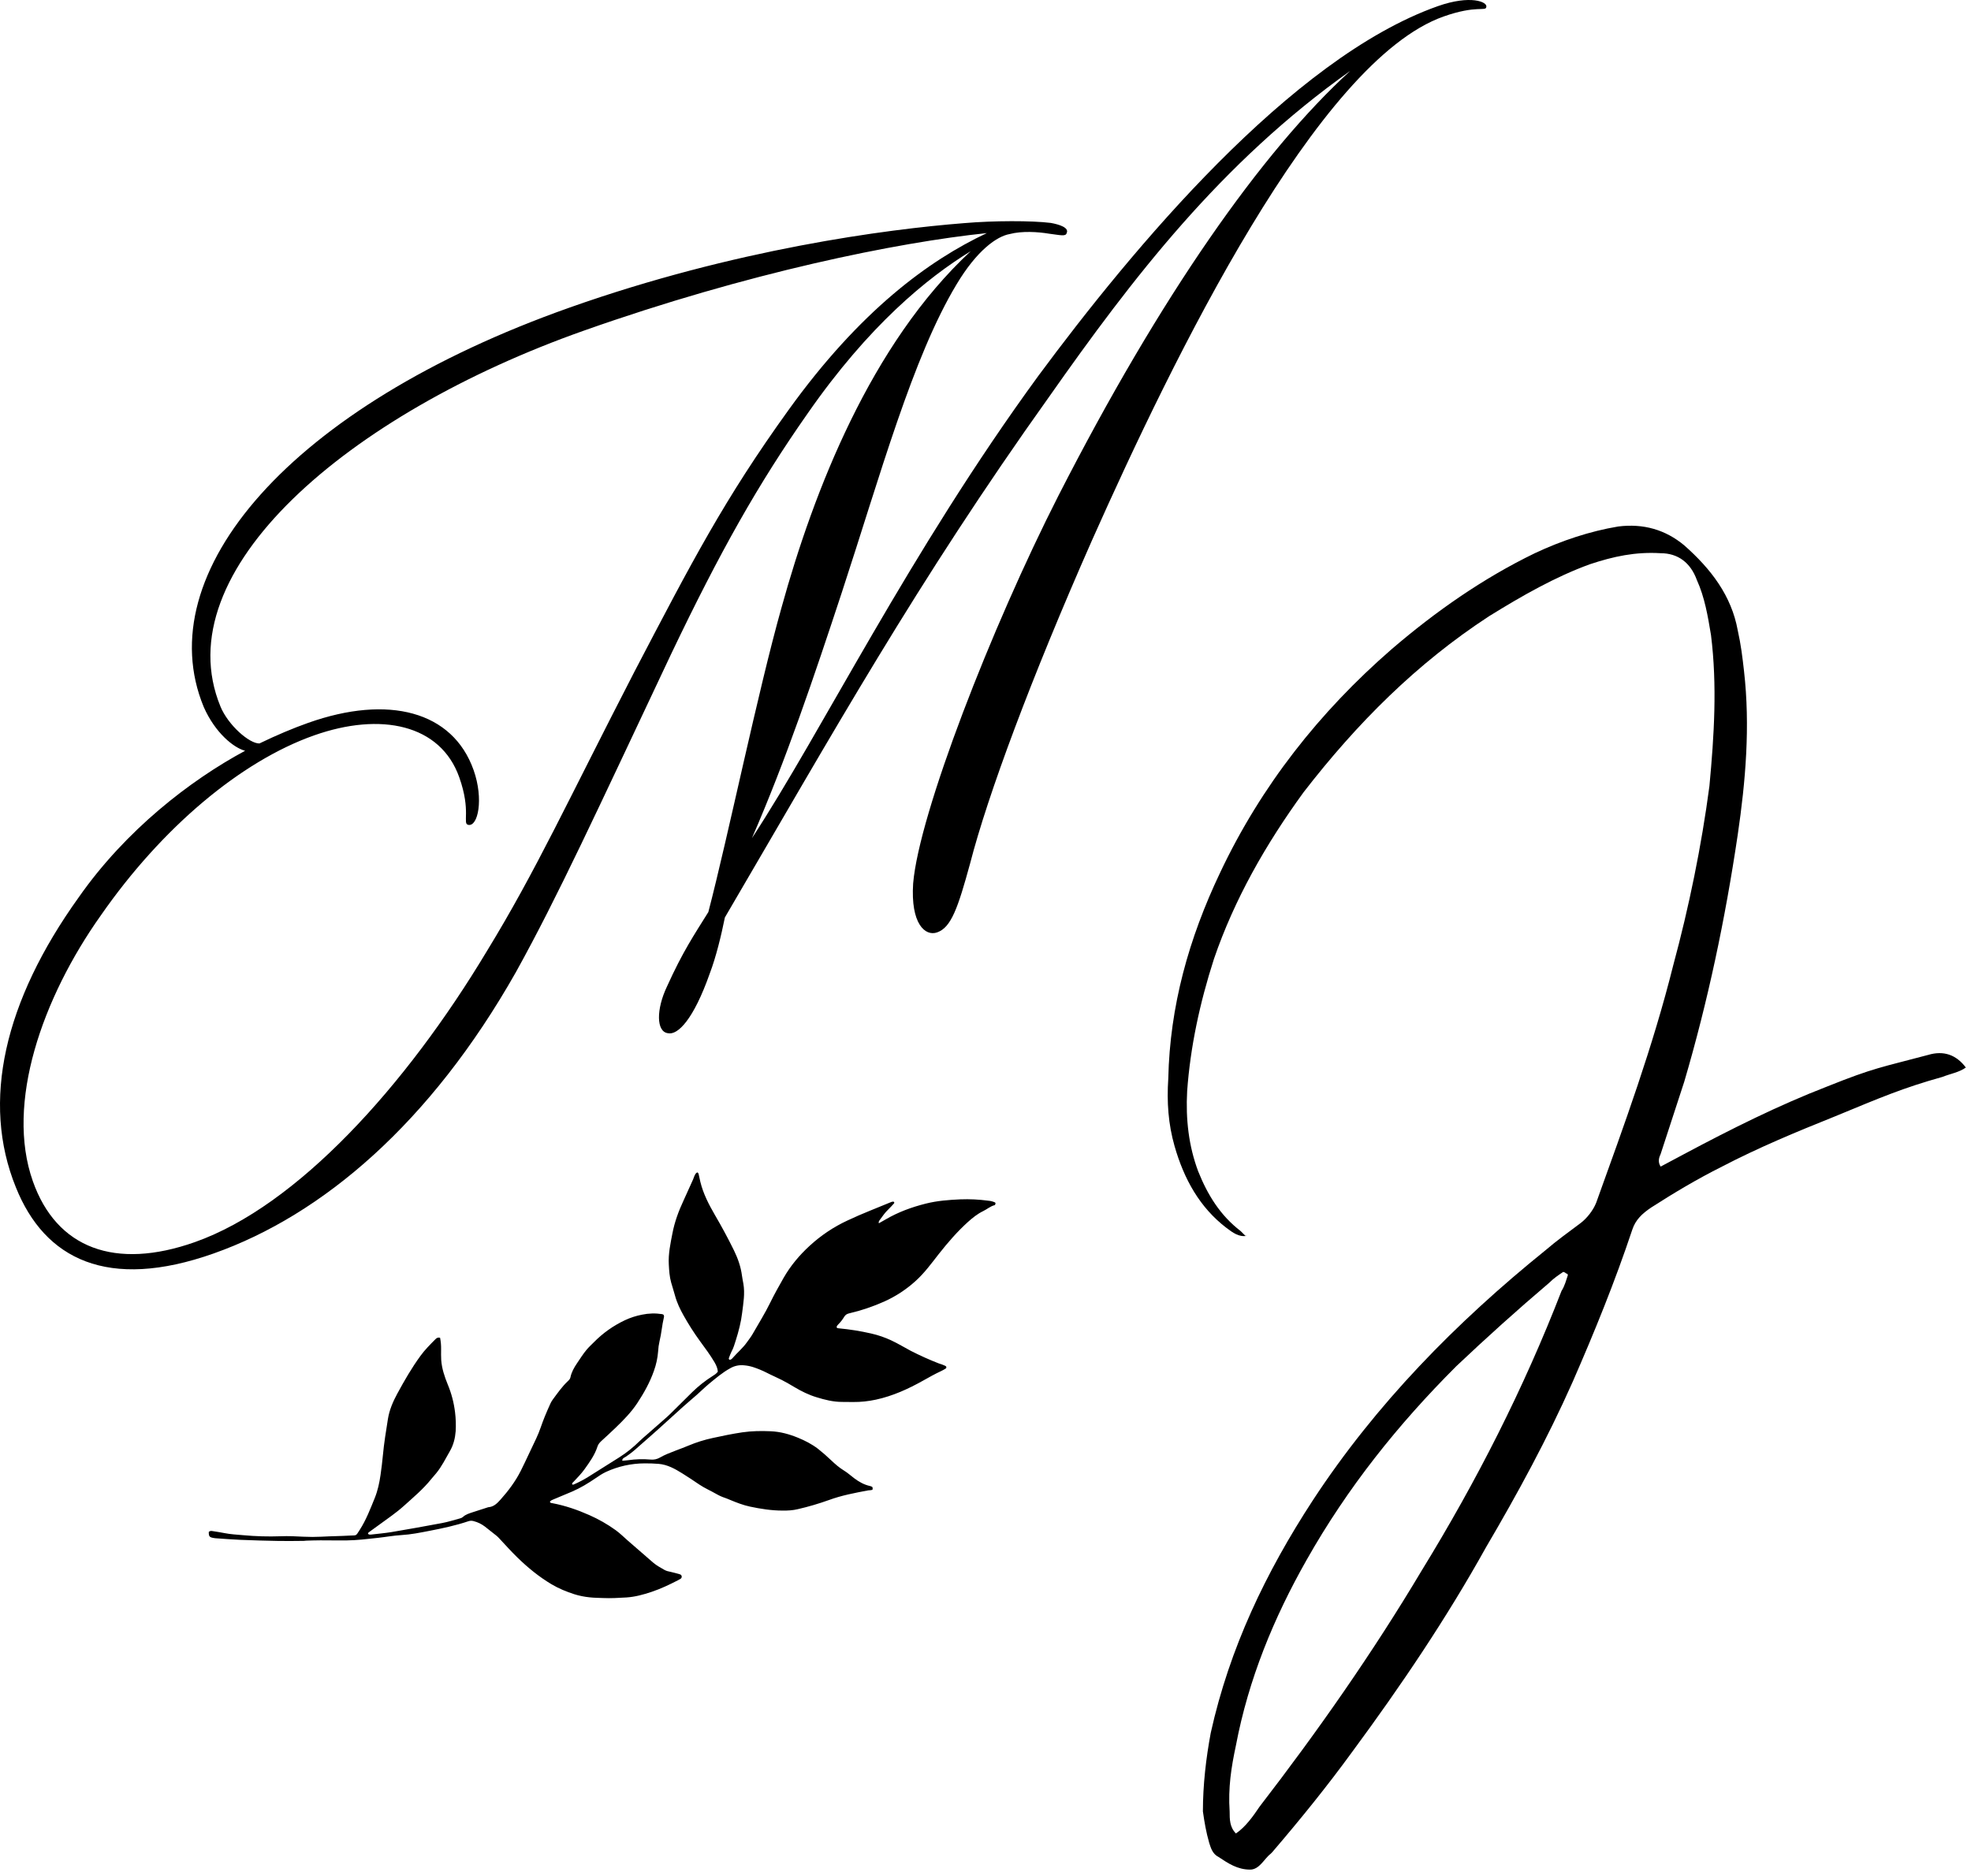
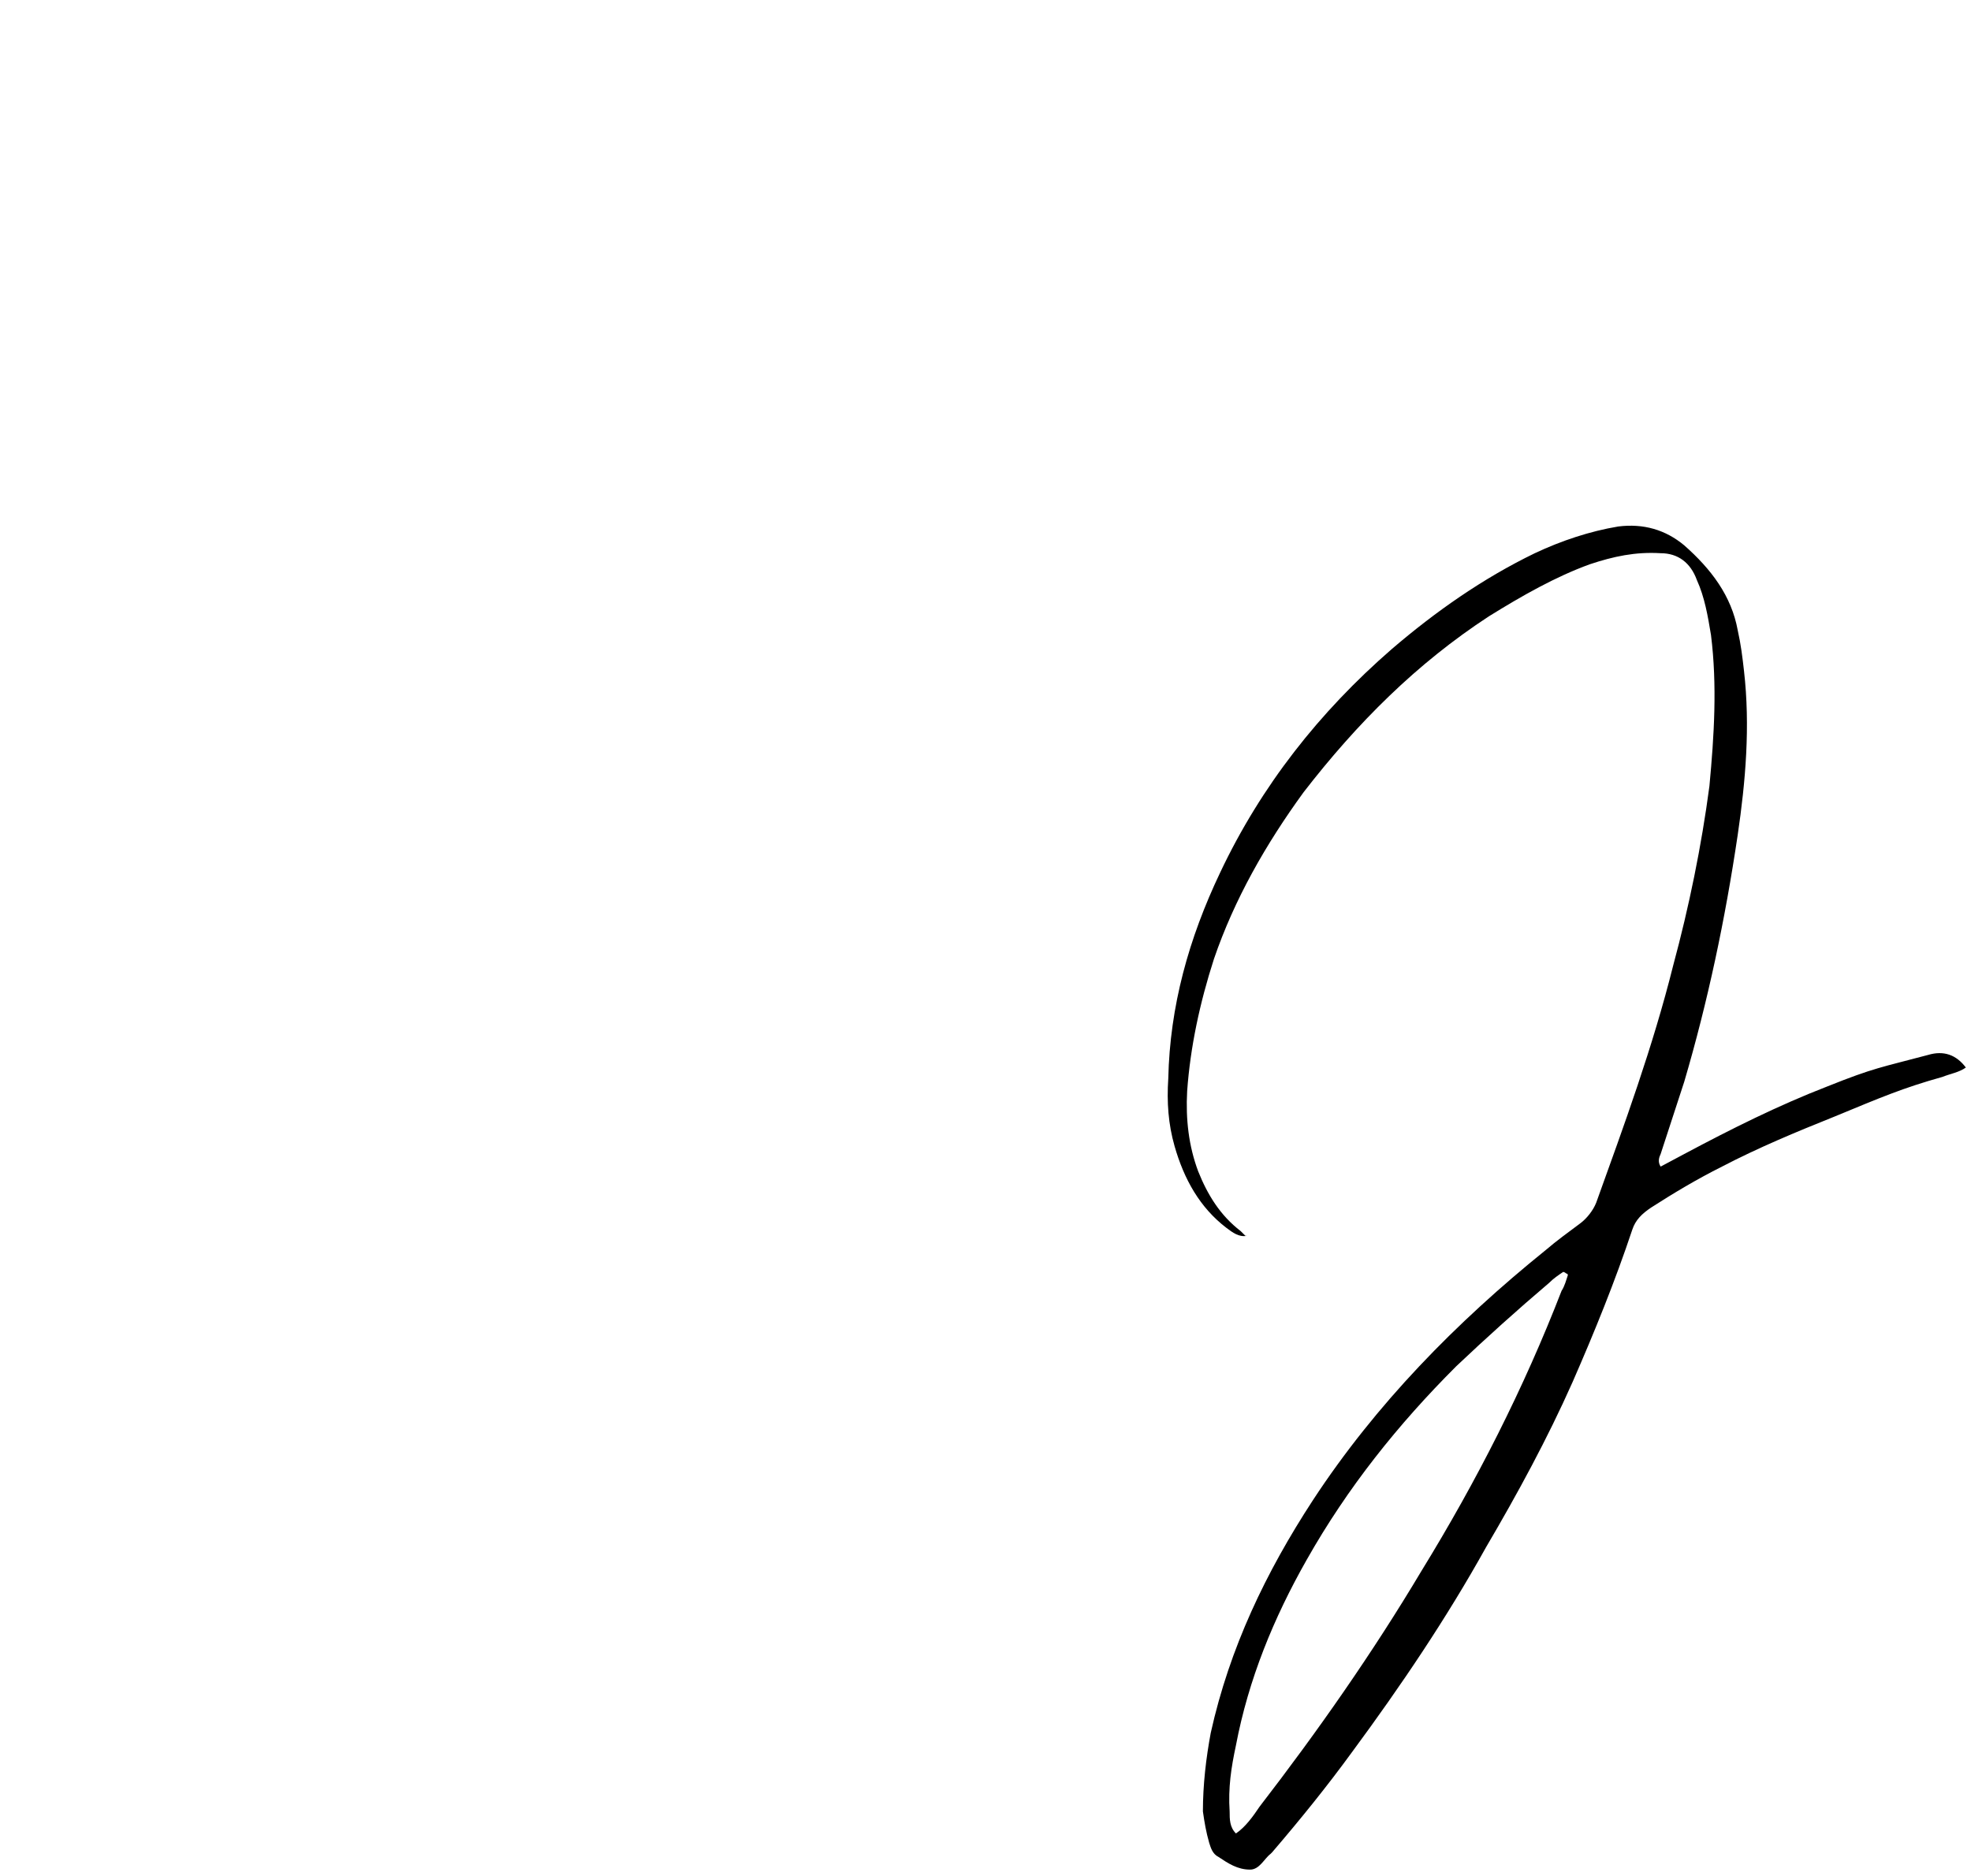
<svg xmlns="http://www.w3.org/2000/svg" width="83" height="79" viewBox="0 0 83 79" fill="none">
-   <path d="M62.589 0.296C62.655 0.083 61.93 -0.23 60.54 0.262C54.349 2.452 47.672 10.498 43.729 15.826C38.27 23.3 34.62 30.798 31.665 35.301C33.103 31.998 34.282 28.501 35.447 24.962C37.066 20.03 38.431 15.047 40.282 11.976C41.146 10.533 41.983 9.953 42.518 9.858C43.039 9.721 43.717 9.766 44.17 9.842C44.666 9.904 44.879 9.971 44.919 9.814C45.028 9.587 44.602 9.452 44.247 9.389C43.454 9.29 41.844 9.291 40.603 9.398C37.329 9.656 30.945 10.492 23.997 12.951C12.163 17.136 6.258 24.151 8.578 29.774C9.065 30.882 9.854 31.503 10.322 31.622C8.013 32.864 5.296 34.962 3.314 37.796C0.173 42.176 -0.796 46.404 0.668 50.008C1.882 53.038 4.534 54.374 8.998 52.795C13.588 51.172 18.137 47.288 21.723 40.95C23.488 37.768 25.118 34.206 28.26 27.551C30.329 23.219 31.931 20.378 34.01 17.415C36.584 13.71 39.048 11.701 40.878 10.58C36.669 14.486 34.267 20.689 32.915 25.574C31.906 29.152 30.674 35.178 29.829 38.415C29.224 39.387 28.756 40.074 28.092 41.541C27.628 42.51 27.632 43.456 28.127 43.518C28.539 43.61 29.204 42.947 29.89 40.999C30.159 40.288 30.37 39.408 30.525 38.643C35.075 30.874 38.576 24.567 44.183 16.707C47.68 11.728 51.407 6.856 56.86 2.986C53.135 6.387 48.881 12.44 44.569 20.882C41.746 26.429 38.697 34.283 38.453 37.213C38.342 38.91 38.96 39.45 39.465 39.271C40.055 39.063 40.337 38.252 40.853 36.364C41.593 33.496 43.41 28.589 45.988 22.75C49.422 15.044 55.482 2.573 60.788 0.696C62.178 0.204 62.564 0.493 62.589 0.296ZM41.556 9.818C39.119 10.965 36.219 13.08 33.201 17.275C30.501 21.026 29.149 23.636 26.719 28.286C23.909 33.734 22.578 36.668 20.507 40.054C17.078 45.767 12.507 50.796 8.212 52.315C4.844 53.507 2.382 52.577 1.384 49.755C0.222 46.47 1.78 42.034 4.246 38.556C6.821 34.85 10.146 32.063 13.221 30.976C16.042 29.978 18.553 30.511 19.341 32.743C19.848 34.175 19.462 34.691 19.717 34.742C20.129 34.833 20.376 33.656 19.944 32.436C19.065 29.951 16.353 29.251 12.985 30.444C12.353 30.667 11.652 30.962 10.924 31.314C10.499 31.322 9.61 30.546 9.285 29.761C6.934 24.054 14.641 17.443 24.579 13.929C31.486 11.486 37.763 10.213 41.556 9.818Z" fill="black" />
-   <path d="M29.372 49.379C29.423 49.42 29.424 49.468 29.433 49.511C29.453 49.599 29.469 49.689 29.492 49.778C29.614 50.281 29.851 50.736 30.109 51.181C30.391 51.663 30.656 52.154 30.903 52.656C31.07 52.997 31.196 53.35 31.245 53.729C31.26 53.84 31.283 53.953 31.303 54.064C31.377 54.48 31.302 54.891 31.251 55.303C31.205 55.694 31.104 56.073 30.987 56.447C30.936 56.613 30.887 56.778 30.803 56.933C30.764 57.015 30.73 57.099 30.7 57.184C30.683 57.217 30.687 57.245 30.715 57.27C30.783 57.281 30.826 57.228 30.862 57.187C31.056 56.965 31.285 56.776 31.455 56.534C31.532 56.423 31.62 56.316 31.687 56.199C31.937 55.759 32.207 55.332 32.43 54.876C32.605 54.518 32.802 54.168 32.999 53.821C33.291 53.312 33.665 52.866 34.094 52.473C34.571 52.035 35.101 51.679 35.687 51.407C36.002 51.259 36.32 51.121 36.642 50.991C36.914 50.882 37.186 50.769 37.458 50.658C37.519 50.633 37.58 50.599 37.642 50.618C37.677 50.66 37.651 50.682 37.632 50.704C37.56 50.781 37.49 50.862 37.414 50.934C37.27 51.07 37.159 51.231 37.044 51.39C37.021 51.424 36.99 51.461 37.008 51.524C37.112 51.465 37.21 51.411 37.307 51.355C37.833 51.048 38.398 50.843 38.987 50.695C39.465 50.575 39.95 50.538 40.441 50.516C40.834 50.501 41.226 50.52 41.615 50.573C41.707 50.58 41.794 50.601 41.879 50.636C41.914 50.647 41.927 50.672 41.918 50.708C41.914 50.728 41.898 50.757 41.883 50.761C41.703 50.807 41.565 50.932 41.404 51.01C41.163 51.126 40.957 51.292 40.76 51.469C40.311 51.875 39.918 52.33 39.543 52.805C39.231 53.202 38.935 53.613 38.557 53.954C38.163 54.312 37.724 54.6 37.238 54.819C36.762 55.032 36.27 55.198 35.761 55.317C35.666 55.339 35.598 55.38 35.548 55.466C35.477 55.583 35.394 55.69 35.297 55.786C35.267 55.818 35.234 55.85 35.231 55.9C35.245 55.948 35.284 55.944 35.322 55.948C35.781 55.991 36.234 56.063 36.684 56.166C36.979 56.233 37.263 56.33 37.537 56.459C37.819 56.59 38.081 56.753 38.355 56.897C38.738 57.093 39.13 57.27 39.532 57.426C39.572 57.443 39.618 57.452 39.66 57.468C39.702 57.483 39.745 57.5 39.785 57.519C39.811 57.532 39.843 57.541 39.85 57.575C39.856 57.61 39.843 57.635 39.811 57.65C39.754 57.686 39.694 57.719 39.633 57.748C39.373 57.869 39.123 58.009 38.873 58.15C38.246 58.502 37.594 58.799 36.886 58.952C36.568 59.021 36.246 59.055 35.921 59.052C35.762 59.05 35.604 59.049 35.446 59.048C35.08 59.046 34.73 58.958 34.382 58.85C34.054 58.751 33.752 58.601 33.459 58.427C33.284 58.322 33.107 58.22 32.926 58.126C32.719 58.02 32.502 57.93 32.294 57.822C32.105 57.726 31.91 57.645 31.709 57.58C31.586 57.541 31.461 57.517 31.332 57.506C31.124 57.485 30.928 57.527 30.747 57.632C30.419 57.812 30.139 58.053 29.854 58.288C29.68 58.432 29.52 58.593 29.35 58.743C29.152 58.917 28.95 59.086 28.753 59.262C28.399 59.579 28.049 59.9 27.696 60.219C27.589 60.316 27.482 60.41 27.374 60.505C27.204 60.655 27.032 60.802 26.864 60.953C26.698 61.107 26.52 61.247 26.33 61.371C26.278 61.403 26.199 61.425 26.205 61.526C26.289 61.518 26.371 61.515 26.452 61.503C26.767 61.457 27.083 61.449 27.4 61.476C27.539 61.489 27.669 61.461 27.791 61.391C28 61.269 28.227 61.186 28.453 61.098C28.635 61.027 28.82 60.962 29 60.885C29.329 60.747 29.667 60.642 30.015 60.567C30.427 60.476 30.841 60.392 31.26 60.329C31.659 60.271 32.056 60.266 32.455 60.284C32.854 60.3 33.23 60.404 33.596 60.553C33.898 60.676 34.187 60.825 34.446 61.023C34.635 61.173 34.818 61.331 34.992 61.499C35.163 61.66 35.335 61.814 35.536 61.936C35.69 62.029 35.825 62.153 35.97 62.262C36.17 62.413 36.385 62.535 36.635 62.59C36.664 62.597 36.692 62.607 36.718 62.621C36.746 62.634 36.749 62.655 36.746 62.74C36.685 62.778 36.615 62.763 36.549 62.776C35.993 62.881 35.435 62.986 34.903 63.182C34.476 63.335 34.042 63.463 33.601 63.564C33.387 63.617 33.168 63.628 32.949 63.625C32.486 63.624 32.032 63.553 31.581 63.457C31.291 63.395 31.017 63.287 30.746 63.175C30.676 63.147 30.608 63.115 30.537 63.092C30.407 63.05 30.283 62.993 30.166 62.926C29.929 62.79 29.679 62.682 29.452 62.531C29.214 62.371 28.977 62.209 28.733 62.059C28.425 61.868 28.108 61.688 27.735 61.657C27.54 61.641 27.343 61.635 27.148 61.636C26.581 61.639 26.039 61.758 25.523 61.994C25.364 62.068 25.221 62.165 25.078 62.263C24.766 62.476 24.444 62.672 24.097 62.822C23.839 62.93 23.582 63.038 23.325 63.146C23.262 63.171 23.197 63.194 23.157 63.251C23.172 63.313 23.225 63.306 23.266 63.314C23.803 63.416 24.317 63.593 24.815 63.814C25.209 63.988 25.583 64.201 25.933 64.454C26.115 64.586 26.276 64.749 26.446 64.897C26.799 65.204 27.154 65.511 27.507 65.818C27.65 65.943 27.82 66.028 27.982 66.124C28.061 66.169 28.151 66.188 28.24 66.206C28.358 66.232 28.474 66.265 28.591 66.296C28.613 66.302 28.634 66.309 28.655 66.319C28.687 66.337 28.703 66.364 28.707 66.399C28.71 66.436 28.698 66.465 28.672 66.488C28.634 66.514 28.595 66.537 28.555 66.557C28.192 66.743 27.823 66.92 27.437 67.049C27.094 67.163 26.748 67.26 26.379 67.284C26.048 67.304 25.72 67.323 25.387 67.308C25.199 67.3 25.011 67.3 24.823 67.278C24.606 67.256 24.392 67.213 24.182 67.147C23.851 67.039 23.533 66.911 23.231 66.732C22.694 66.412 22.216 66.02 21.774 65.587C21.521 65.341 21.285 65.075 21.042 64.816C21.002 64.771 20.96 64.729 20.914 64.689C20.749 64.557 20.583 64.426 20.416 64.296C20.276 64.19 20.121 64.114 19.95 64.07C19.877 64.048 19.803 64.048 19.729 64.072C19.191 64.254 18.636 64.372 18.081 64.479C17.69 64.555 17.299 64.634 16.899 64.657C16.568 64.677 16.24 64.738 15.91 64.774C15.468 64.823 15.024 64.877 14.58 64.882C14.217 64.886 13.856 64.877 13.494 64.878C13.297 64.878 13.102 64.886 12.905 64.891C12.868 64.892 12.831 64.899 12.792 64.901C12.438 64.903 12.083 64.911 11.729 64.904C11.194 64.895 10.658 64.878 10.123 64.857C9.769 64.843 9.415 64.813 9.062 64.789C9.032 64.786 9.001 64.781 8.972 64.775C8.819 64.746 8.788 64.704 8.792 64.523C8.841 64.474 8.901 64.479 8.961 64.49C9.125 64.517 9.289 64.54 9.452 64.573C9.713 64.626 9.976 64.637 10.239 64.661C10.766 64.71 11.293 64.725 11.822 64.706C12.14 64.692 12.456 64.709 12.772 64.725C13.03 64.738 13.286 64.738 13.542 64.725C13.941 64.702 14.341 64.701 14.74 64.677C15.03 64.661 14.973 64.709 15.147 64.44C15.419 64.017 15.595 63.553 15.783 63.091C15.907 62.782 15.977 62.456 16.024 62.127C16.063 61.85 16.099 61.573 16.124 61.295C16.171 60.783 16.255 60.277 16.335 59.771C16.396 59.385 16.55 59.032 16.734 58.693C17.029 58.148 17.339 57.612 17.704 57.111C17.89 56.853 18.116 56.63 18.339 56.404C18.387 56.356 18.444 56.32 18.533 56.348C18.564 56.508 18.578 56.669 18.575 56.832C18.575 56.983 18.57 57.135 18.58 57.285C18.606 57.643 18.719 57.979 18.853 58.309C19.011 58.688 19.114 59.081 19.163 59.488C19.195 59.751 19.204 60.015 19.189 60.279C19.166 60.576 19.097 60.857 18.946 61.119C18.766 61.433 18.606 61.759 18.377 62.042C18.306 62.13 18.229 62.213 18.158 62.3C17.821 62.72 17.41 63.064 17.012 63.423C16.686 63.718 16.323 63.961 15.971 64.22C15.831 64.321 15.689 64.423 15.55 64.525C15.526 64.543 15.499 64.559 15.496 64.595C15.53 64.649 15.586 64.638 15.634 64.634C15.918 64.601 16.205 64.576 16.487 64.53C17.202 64.409 17.916 64.282 18.627 64.148C18.878 64.1 19.125 64.021 19.372 63.954C19.417 63.944 19.456 63.925 19.493 63.895C19.613 63.781 19.768 63.742 19.916 63.691C20.123 63.621 20.334 63.556 20.542 63.489C20.548 63.486 20.555 63.484 20.563 63.483C20.793 63.467 20.936 63.32 21.079 63.16C21.407 62.792 21.699 62.405 21.924 61.962C22.152 61.51 22.356 61.047 22.578 60.593C22.724 60.294 22.813 59.971 22.941 59.664C23.015 59.482 23.094 59.303 23.175 59.124C23.203 59.062 23.237 59.004 23.277 58.949C23.476 58.682 23.664 58.408 23.907 58.179C23.957 58.132 24.007 58.084 24.021 58.014C24.066 57.795 24.174 57.603 24.297 57.422C24.428 57.229 24.551 57.031 24.702 56.85C24.794 56.74 24.899 56.644 25.001 56.542C25.385 56.15 25.825 55.838 26.321 55.604C26.549 55.498 26.785 55.422 27.031 55.374C27.314 55.315 27.6 55.306 27.885 55.351C27.905 55.357 27.924 55.365 27.941 55.377C27.964 55.413 27.968 55.45 27.956 55.491C27.877 55.821 27.855 56.163 27.773 56.493C27.741 56.633 27.721 56.775 27.714 56.918C27.692 57.198 27.634 57.47 27.539 57.734C27.369 58.222 27.12 58.668 26.836 59.099C26.579 59.486 26.258 59.813 25.927 60.132C25.737 60.316 25.542 60.494 25.348 60.672C25.269 60.745 25.195 60.817 25.162 60.922C25.047 61.282 24.831 61.582 24.615 61.883C24.479 62.074 24.313 62.24 24.154 62.411C24.125 62.441 24.077 62.466 24.096 62.522C24.125 62.543 24.153 62.53 24.18 62.517C24.38 62.429 24.573 62.328 24.759 62.213C25.199 61.933 25.641 61.66 26.081 61.381C26.388 61.185 26.67 60.959 26.928 60.704C27.036 60.598 27.153 60.502 27.266 60.403C27.505 60.195 27.742 59.985 27.98 59.776C28.06 59.706 28.139 59.637 28.215 59.562C28.526 59.255 28.835 58.944 29.148 58.638C29.407 58.384 29.691 58.159 29.997 57.965C30.08 57.911 30.166 57.863 30.229 57.773C30.218 57.632 30.162 57.504 30.09 57.379C29.906 57.066 29.688 56.776 29.474 56.483C29.226 56.142 28.998 55.786 28.791 55.416C28.64 55.148 28.505 54.868 28.424 54.566C28.374 54.383 28.316 54.204 28.264 54.023C28.193 53.774 28.178 53.521 28.164 53.262C28.138 52.811 28.233 52.374 28.318 51.94C28.409 51.467 28.576 51.011 28.782 50.571C28.918 50.278 29.051 49.982 29.183 49.684C29.225 49.589 29.244 49.482 29.322 49.405C29.338 49.394 29.355 49.386 29.372 49.379Z" fill="black" />
  <path d="M52.642 78.747C53.04 78.747 53.239 78.284 53.503 78.085L53.57 78.018C54.762 76.627 55.888 75.236 56.948 73.779C59.001 70.997 60.922 68.148 62.579 65.167C63.903 62.914 65.162 60.597 66.222 58.212C67.149 56.092 68.01 53.972 68.739 51.786C68.871 51.389 69.137 51.124 69.534 50.859C70.461 50.263 71.455 49.666 72.515 49.136C74.038 48.342 75.628 47.68 77.285 47.016C79.206 46.222 80.133 45.824 81.789 45.361C82.121 45.228 82.517 45.162 82.783 44.963C82.385 44.433 81.855 44.234 81.193 44.433C79.206 44.963 78.94 44.963 76.954 45.758C74.899 46.553 72.912 47.546 70.925 48.606L69.931 49.136C69.799 48.937 69.866 48.739 69.931 48.606L70.925 45.56C71.919 42.181 72.647 38.736 73.177 35.159C73.508 32.907 73.707 30.588 73.442 28.27C73.376 27.674 73.31 27.143 73.177 26.548C72.912 25.09 72.051 23.965 70.925 22.97C70.13 22.308 69.202 22.043 68.142 22.176C66.95 22.375 65.758 22.772 64.632 23.301C62.446 24.361 60.459 25.752 58.604 27.342C55.556 29.992 53.105 33.106 51.383 36.749C50.059 39.532 49.264 42.38 49.197 45.427C49.131 46.421 49.197 47.347 49.462 48.275C49.86 49.666 50.522 50.859 51.649 51.72C51.913 51.919 52.179 52.117 52.51 52.051H52.443L52.244 51.852C51.383 51.19 50.853 50.328 50.456 49.335C50.059 48.275 49.926 47.15 49.992 45.956C50.125 44.102 50.522 42.247 51.119 40.393C51.98 37.875 53.304 35.557 54.894 33.37C57.147 30.456 59.663 27.939 62.711 25.951C64.102 25.09 65.493 24.296 66.95 23.766C67.945 23.435 68.871 23.236 69.931 23.301C70.66 23.301 71.19 23.699 71.455 24.428C71.786 25.157 71.919 25.951 72.051 26.747C72.316 28.866 72.184 30.986 71.985 33.106C71.653 35.623 71.124 38.206 70.461 40.657C69.6 44.102 68.408 47.347 67.216 50.66C67.084 50.991 66.818 51.322 66.553 51.521C66.023 51.919 65.559 52.25 65.096 52.648C61.32 55.694 57.941 59.139 55.292 63.18C53.304 66.227 51.781 69.407 50.986 72.984C50.788 74.044 50.655 75.17 50.655 76.296C50.721 76.759 50.788 77.157 50.92 77.62C50.986 77.819 51.052 78.085 51.318 78.217C51.714 78.481 52.112 78.747 52.642 78.747ZM52.046 77.224C51.781 76.958 51.781 76.627 51.781 76.296C51.714 75.302 51.847 74.441 52.046 73.514C52.575 70.731 53.635 68.148 55.026 65.697C56.749 62.65 58.869 60 61.32 57.549C62.579 56.356 63.903 55.164 65.228 54.039C65.427 53.84 65.626 53.708 65.825 53.574C65.89 53.574 65.957 53.641 65.957 53.641C66.023 53.641 66.023 53.708 66.023 53.708C65.957 53.906 65.89 54.171 65.758 54.37C64.168 58.477 62.181 62.386 59.862 66.161C57.809 69.606 55.491 72.918 53.04 76.097C52.774 76.495 52.443 76.958 52.046 77.224Z" fill="black" />
</svg>